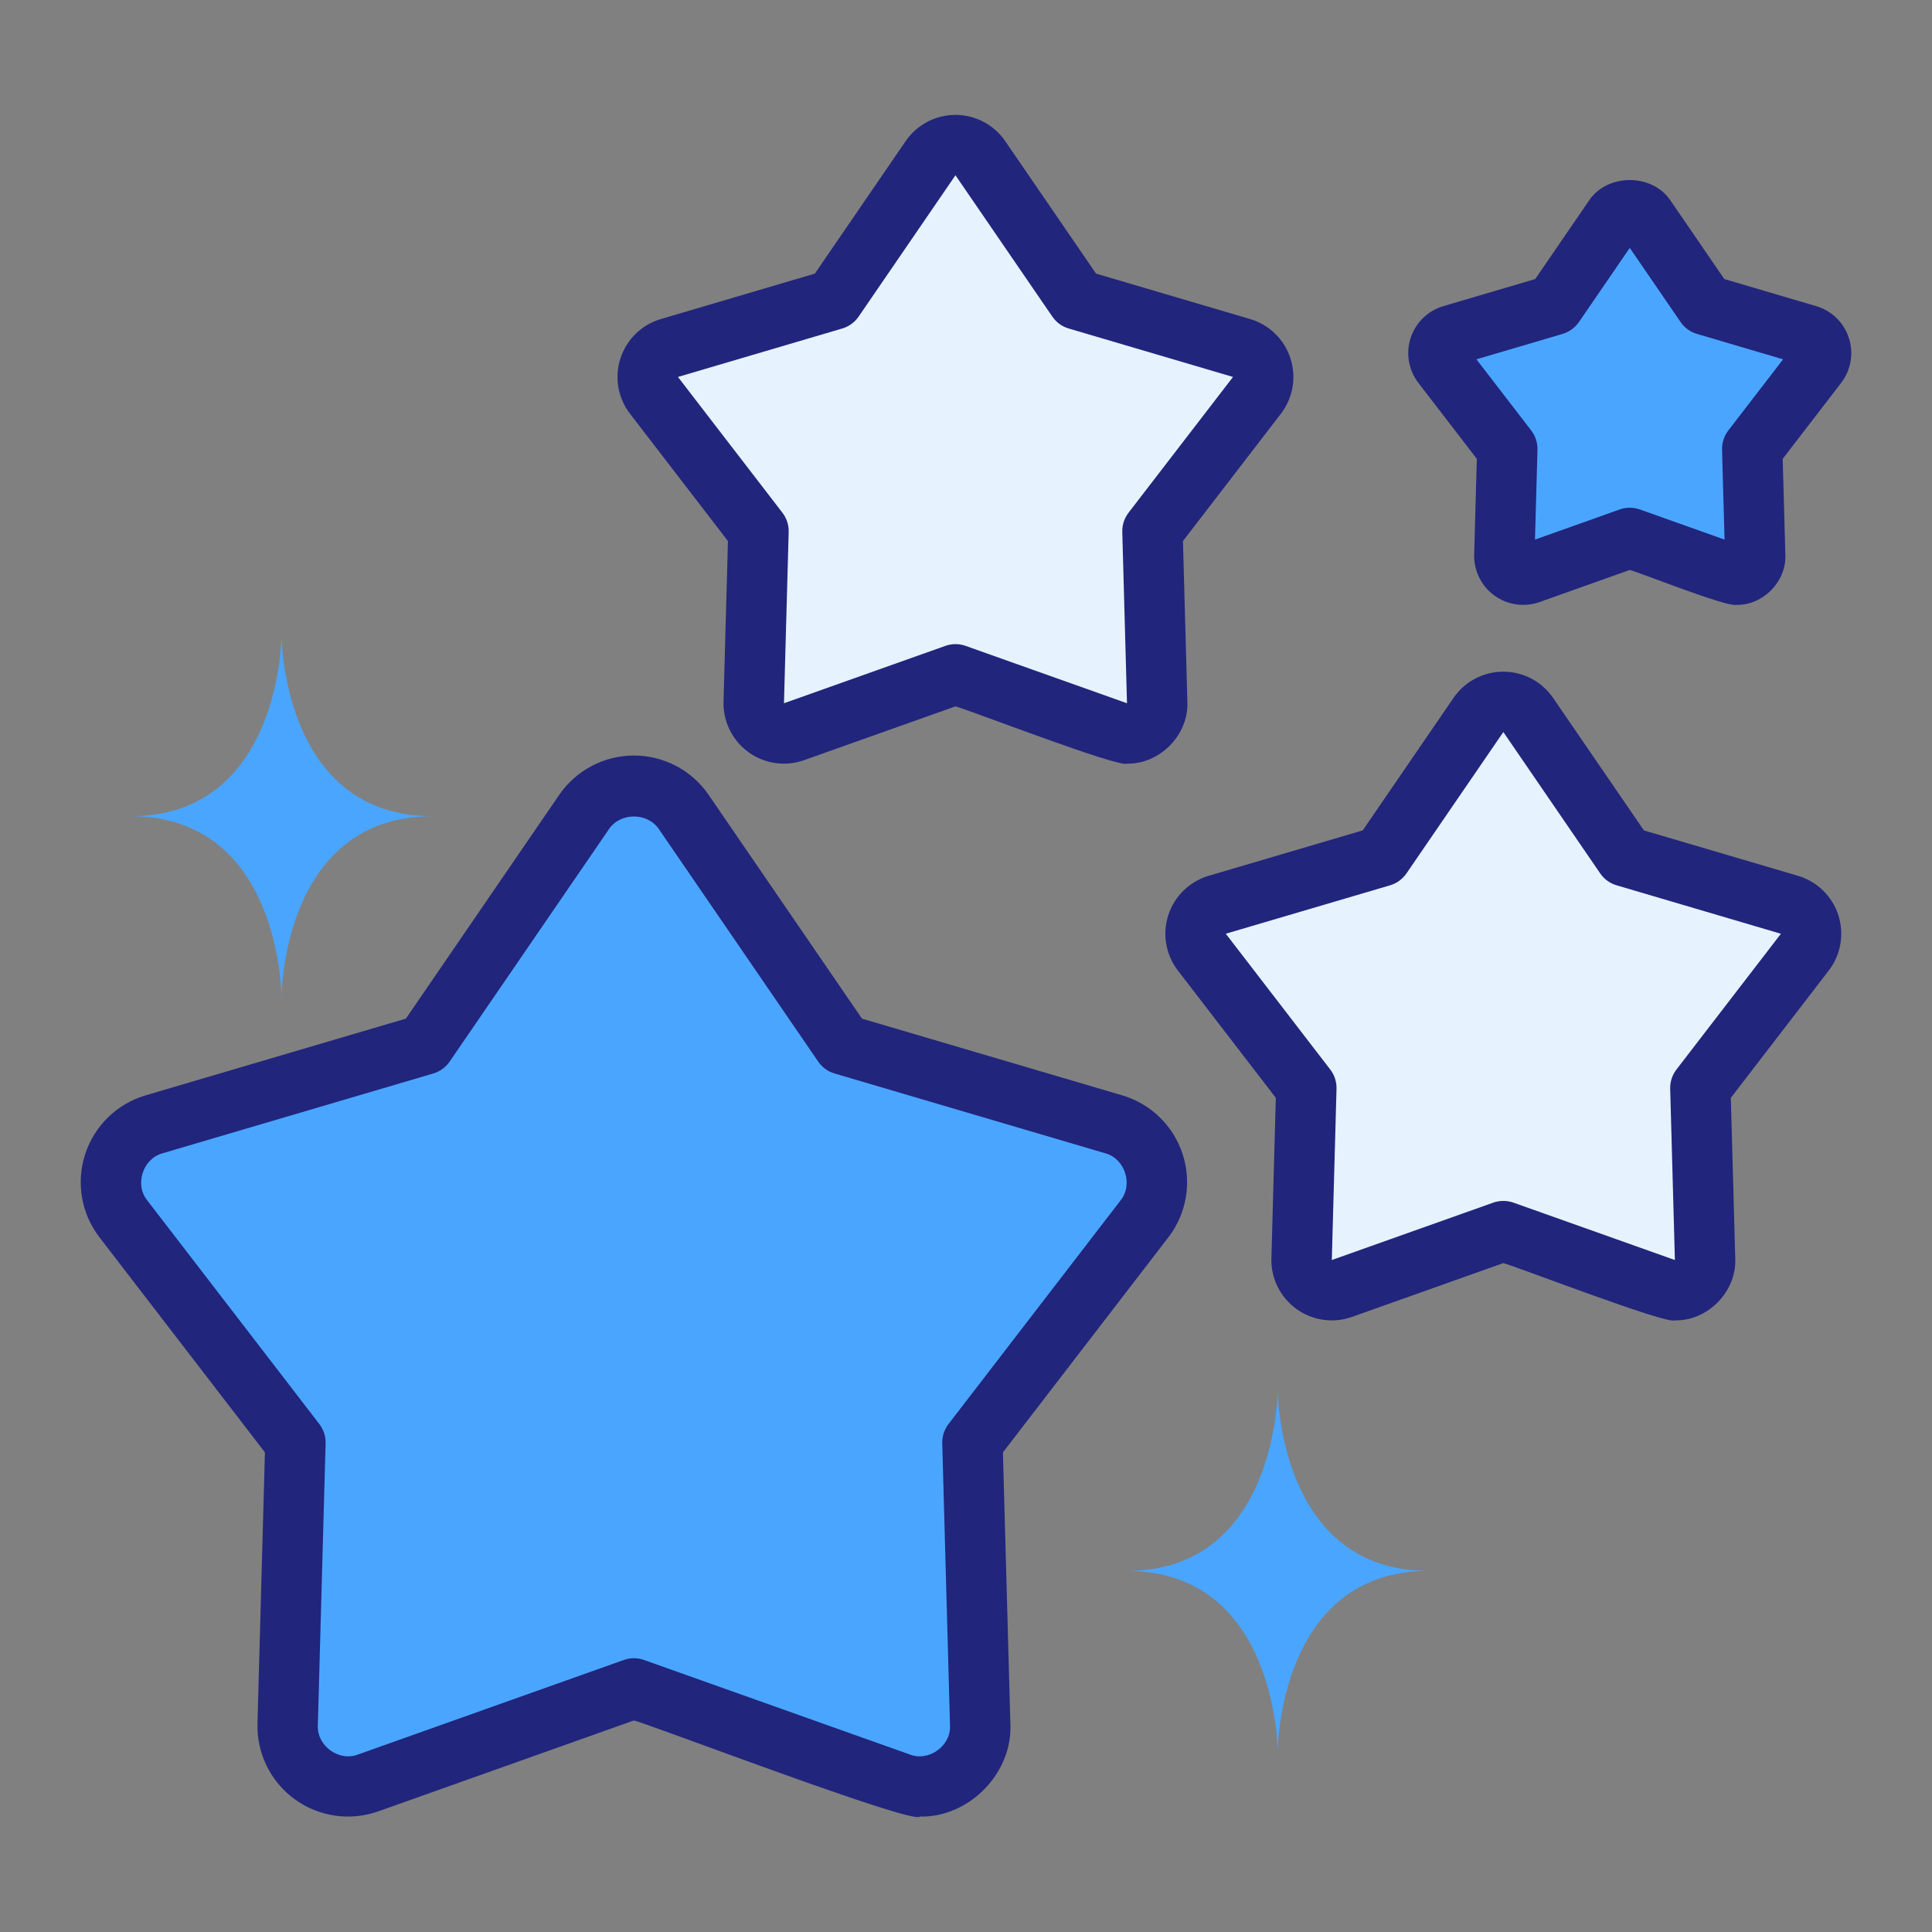
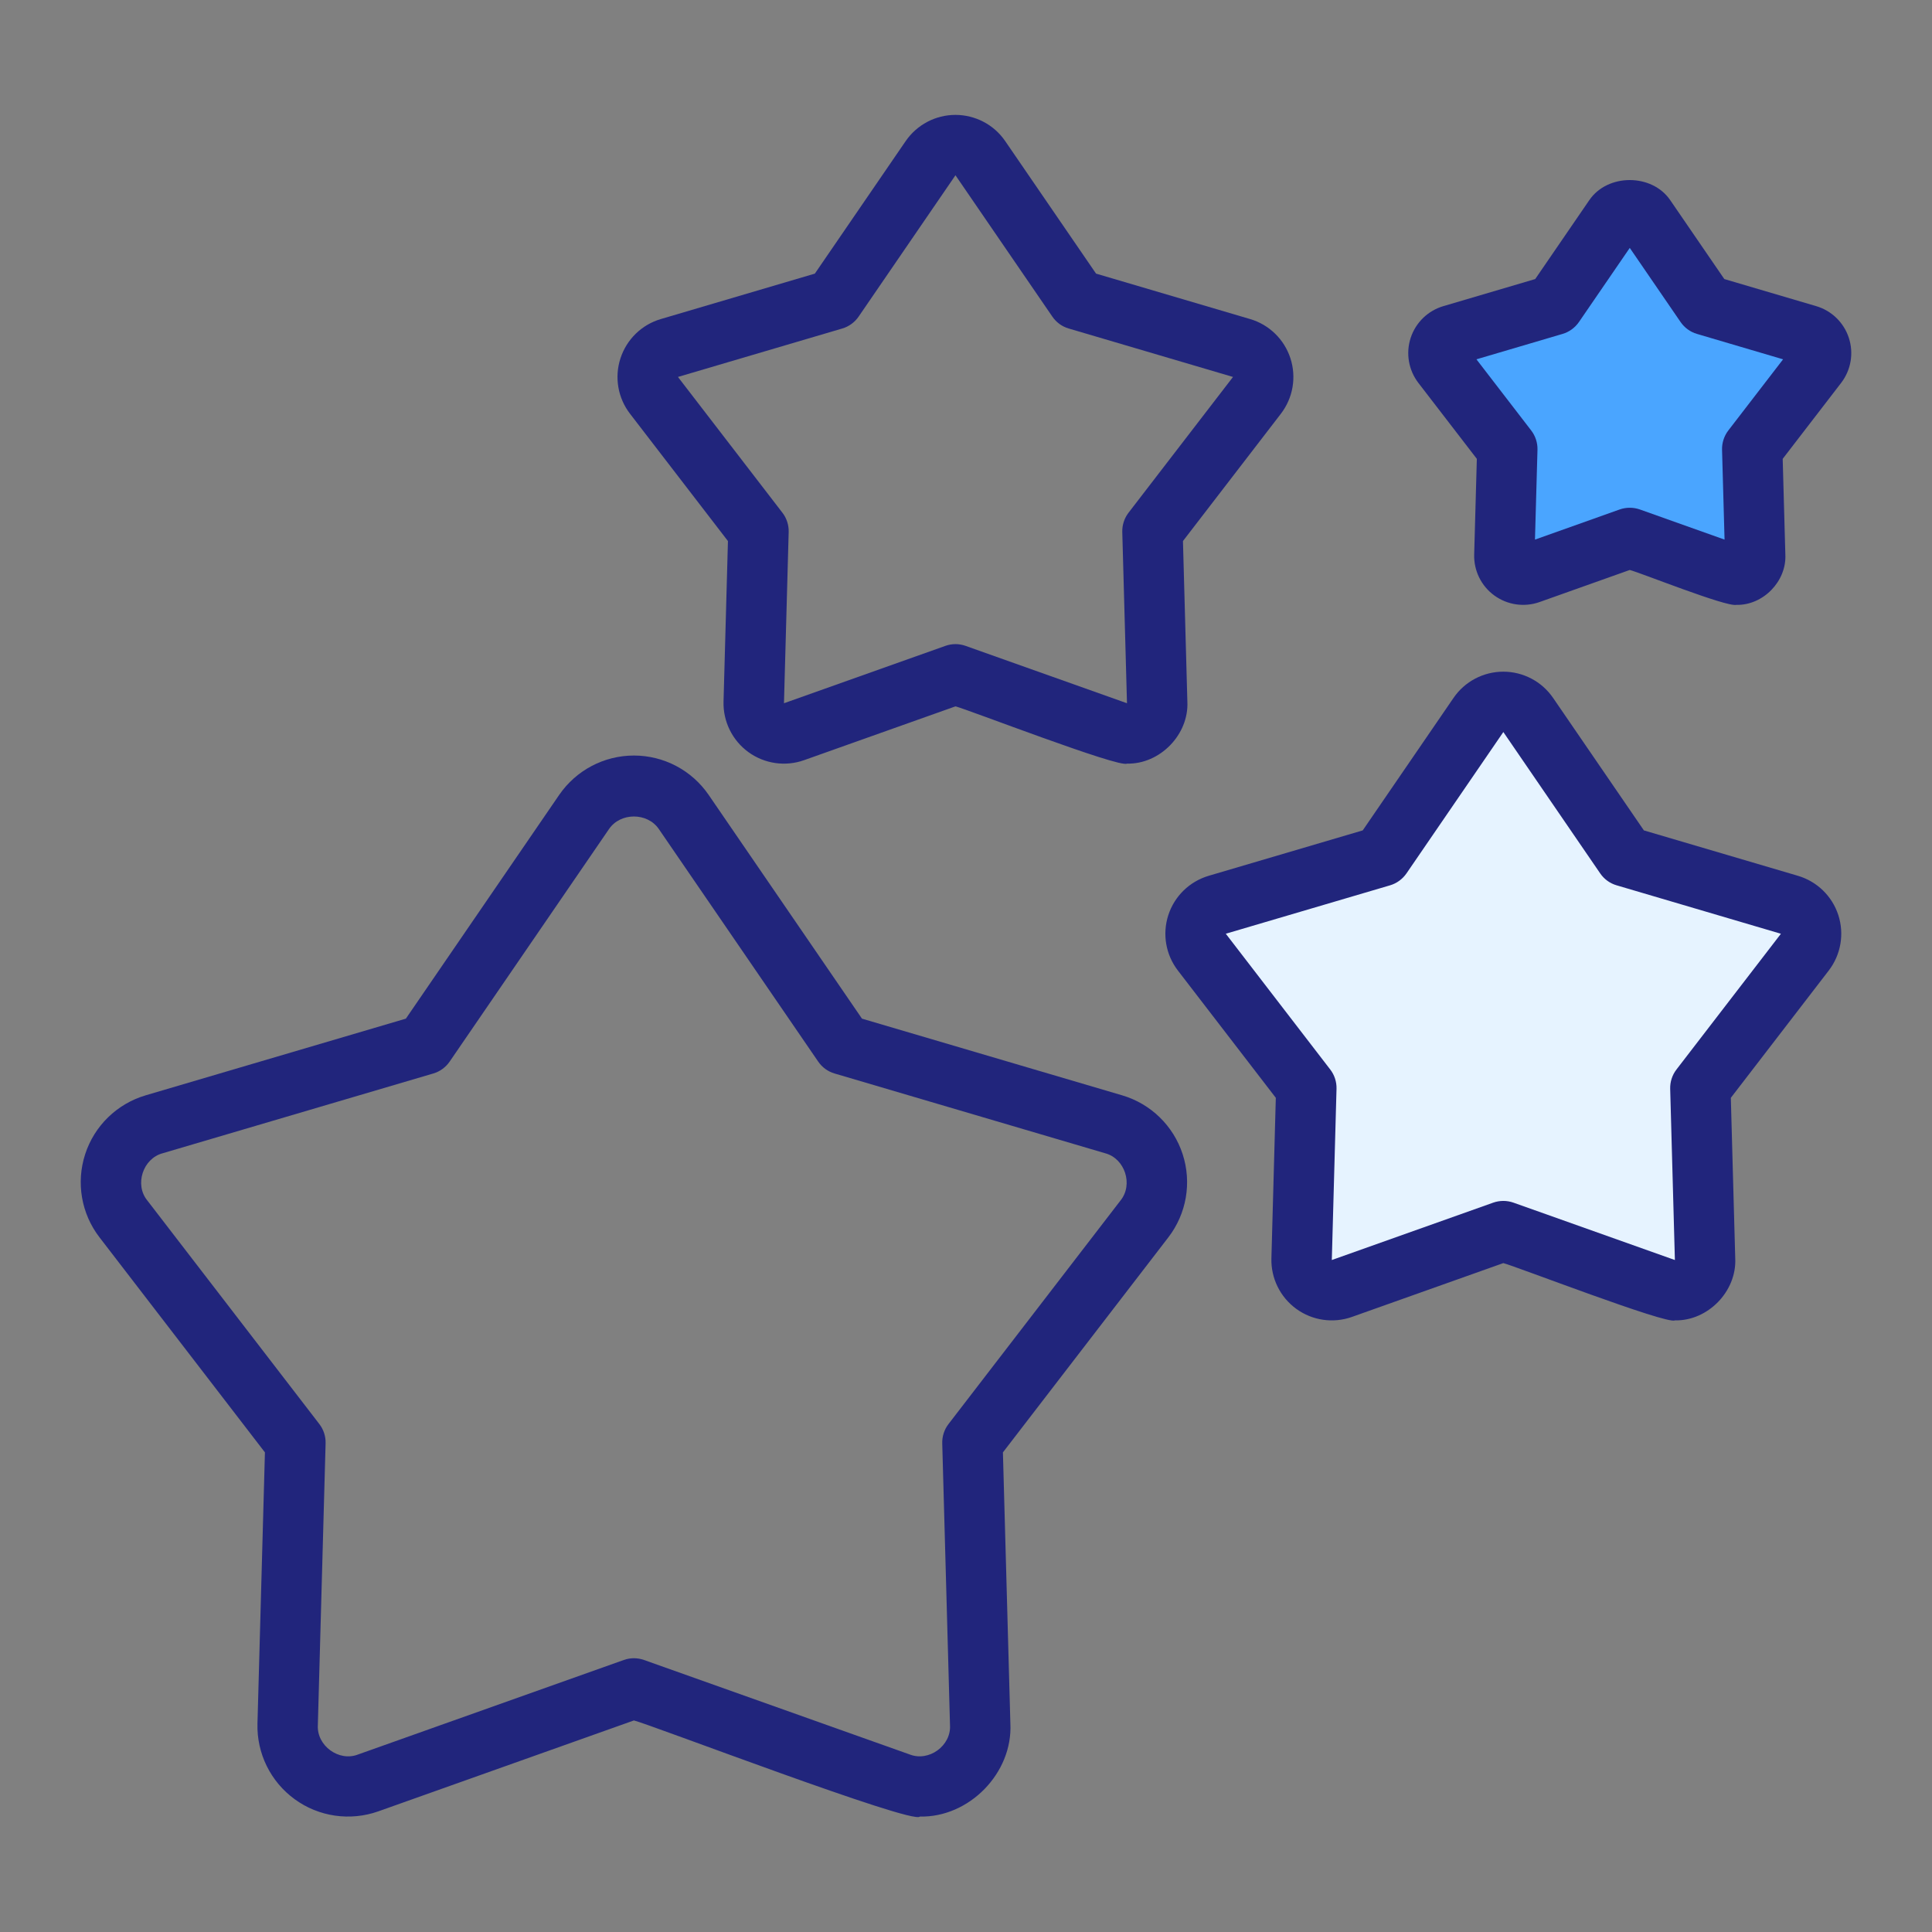
<svg xmlns="http://www.w3.org/2000/svg" viewBox="0 0 64 64" id="stars">
  <rect x="0" y="0" width="64" height="64" fill="#808080" stroke="none" />
-   <path fill="#4aa5ff" d="M4.325 27.038c5 0 5 6 5 6 0 0 0-6 5-6-5 0-5-6-5-6 0 0 0 6-5 6zM37.325 52.038c5 0 5 6 5 6 0 0 0-6 5-6-5 0-5-6-5-6 0 0 0 6-5 6zM21 55.931l8.801 3.13c1.324.471 2.708-.535 2.669-1.939l-.257-9.337 5.696-7.403c.857-1.114.328-2.741-1.02-3.138l-8.96-2.641-5.281-7.705c-.794-1.159-2.505-1.159-3.299 0l-5.281 7.705-8.96 2.641c-1.348.397-1.877 2.024-1.02 3.138l5.696 7.403-.257 9.337c-.039 1.405 1.345 2.41 2.669 1.939l8.801-3.13z" />
  <path fill="#21257c" d="M30.471,60.176c-.208,.284-9.002-3.08-9.472-3.184l-8.466,3.011c-.933,.33-1.969,.182-2.769-.4-.801-.582-1.263-1.52-1.235-2.509l.247-8.982-5.479-7.122c-.604-.783-.781-1.813-.476-2.755s1.056-1.671,2.005-1.951l8.619-2.54,5.079-7.412c.561-.816,1.485-1.304,2.476-1.304,.989,0,1.914,.487,2.475,1.304l5.079,7.412,8.618,2.54c.95,.28,1.699,1.009,2.005,1.95s.129,1.972-.475,2.756l-5.479,7.122,.247,8.982c.083,1.64-1.367,3.119-2.999,3.082Zm-9.472-5.245c.113,0,.227,.02,.335,.058l8.802,3.13c.632,.249,1.376-.288,1.334-.97,0,0-.257-9.338-.257-9.338-.006-.229,.067-.455,.207-.637l5.696-7.403c.431-.527,.151-1.397-.51-1.569,0,0-8.959-2.641-8.959-2.641-.221-.064-.413-.204-.543-.394l-5.28-7.705c-.38-.554-1.271-.552-1.649,0l-5.28,7.705c-.13,.189-.322,.329-.543,.394l-8.96,2.641c-.657,.172-.944,1.041-.51,1.568-0,0,5.697,7.404,5.697,7.404,.14,.182,.213,.407,.207,.637l-.257,9.338c-.04,.68,.699,1.22,1.334,.97-0,0,8.801-3.13,8.801-3.13,.108-.038,.222-.058,.335-.058Z" />
-   <path fill="#e6f3ff" d="M31.651,22.337l5.347,1.902c.662,.235,1.354-.267,1.335-.97l-.156-5.673,3.461-4.498c.428-.557,.164-1.37-.51-1.569l-5.444-1.605-3.208-4.682c-.397-.58-1.253-.58-1.65,0l-3.208,4.682-5.444,1.605c-.674,.199-.938,1.012-.51,1.569l3.461,4.498-.156,5.673c-.019,.702,.673,1.205,1.335,.97l5.347-1.902Z" />
  <path fill="#21257c" d="M37.333,25.296c-.263,.147-5.302-1.806-5.682-1.897l-5.013,1.782c-.619,.221-1.312,.122-1.847-.267-.533-.389-.841-1.014-.823-1.673l.146-5.318-3.244-4.217c-.402-.522-.521-1.209-.316-1.837s.703-1.114,1.337-1.3l5.102-1.505,3.008-4.389c.374-.544,.99-.869,1.65-.869,.66,.001,1.277,.325,1.649,.87l3.008,4.388,5.103,1.505c.633,.186,1.132,.672,1.336,1.3s.086,1.314-.317,1.838l-3.243,4.216,.146,5.318c.054,1.094-.911,2.08-2,2.055Zm-5.682-3.959c.113,0,.227,.02,.335,.058l5.347,1.901-.156-5.674c-.006-.229,.067-.455,.207-.637l3.461-4.498-5.443-1.605c-.221-.064-.412-.204-.542-.394l-3.209-4.682-3.208,4.682c-.13,.189-.321,.329-.542,.394l-5.443,1.605,3.461,4.498c.14,.182,.213,.407,.207,.637l-.156,5.674,5.348-1.901c.108-.038,.222-.058,.335-.058Z" />
  <path fill="#e6f3ff" d="M49.799,40.78l5.347,1.902c.662,.235,1.354-.267,1.335-.97l-.156-5.673,3.461-4.498c.428-.557,.164-1.37-.51-1.569l-5.444-1.605-3.208-4.682c-.397-.58-1.253-.58-1.65,0l-3.208,4.682-5.444,1.605c-.674,.199-.938,1.012-.51,1.569l3.461,4.498-.156,5.673c-.019,.702,.673,1.205,1.335,.97l5.347-1.902Z" />
  <path fill="#21257c" d="M55.483,43.739c-.264,.146-5.302-1.805-5.684-1.897l-5.012,1.782c-.622,.221-1.312,.122-1.847-.267-.533-.388-.841-1.014-.823-1.673l.146-5.317-3.244-4.217c-.401-.521-.521-1.208-.317-1.836,.204-.628,.703-1.114,1.337-1.302l5.103-1.504,3.008-4.389c.372-.544,.988-.868,1.648-.869,.66-0,1.277,.325,1.65,.869l3.008,4.389,5.103,1.504c.635,.188,1.134,.674,1.338,1.302,.203,.628,.084,1.314-.318,1.837l-3.243,4.216,.146,5.317c.054,1.094-.91,2.08-1.999,2.055Zm-5.684-19.488l-3.208,4.682c-.131,.189-.322,.329-.542,.394l-5.443,1.604,3.461,4.499c.14,.182,.213,.407,.207,.637l-.156,5.673,5.347-1.901c.217-.076,.453-.076,.67,0l5.348,1.901-.156-5.673c-.006-.229,.067-.455,.207-.637l3.461-4.498-5.443-1.605c-.221-.064-.413-.204-.543-.394l-3.208-4.682Z" />
  <path fill="#4aa5ff" d="M53.987,17.82l3.324,1.182c.412,.146,.842-.166,.83-.603l-.097-3.527,2.152-2.796c.266-.346,.102-.852-.317-.975l-3.384-.998-1.995-2.91c-.247-.36-.779-.36-1.026,0l-1.995,2.91-3.384,.998c-.419,.124-.583,.629-.317,.975l2.152,2.796-.097,3.527c-.012,.437,.418,.749,.83,.603l3.324-1.182Z" />
  <path fill="#21257c" d="M57.52,20.037c-.339,.075-3.159-1.059-3.532-1.156l-2.989,1.063c-.505,.178-1.065,.097-1.498-.218-.432-.314-.681-.82-.667-1.354l.088-3.172-1.936-2.515c-.326-.426-.422-.982-.256-1.491s.571-.902,1.084-1.053l3.042-.897,1.794-2.617c.605-.883,2.07-.883,2.676,0l1.794,2.617,3.043,.897c.512,.15,.917,.544,1.083,1.053s.07,1.065-.256,1.49l-1.936,2.516,.088,3.171c.043,.888-.74,1.686-1.622,1.666Zm-8.611-8.134l1.815,2.358c.14,.183,.213,.408,.207,.638l-.083,2.976,2.805-.998c.217-.076,.453-.076,.67,0l2.805,.998-.083-2.976c-.006-.229,.067-.455,.207-.638l1.815-2.358-2.854-.842c-.22-.064-.411-.204-.542-.394l-1.683-2.455-1.683,2.455c-.131,.189-.322,.329-.542,.394l-2.854,.842Z" />
</svg>